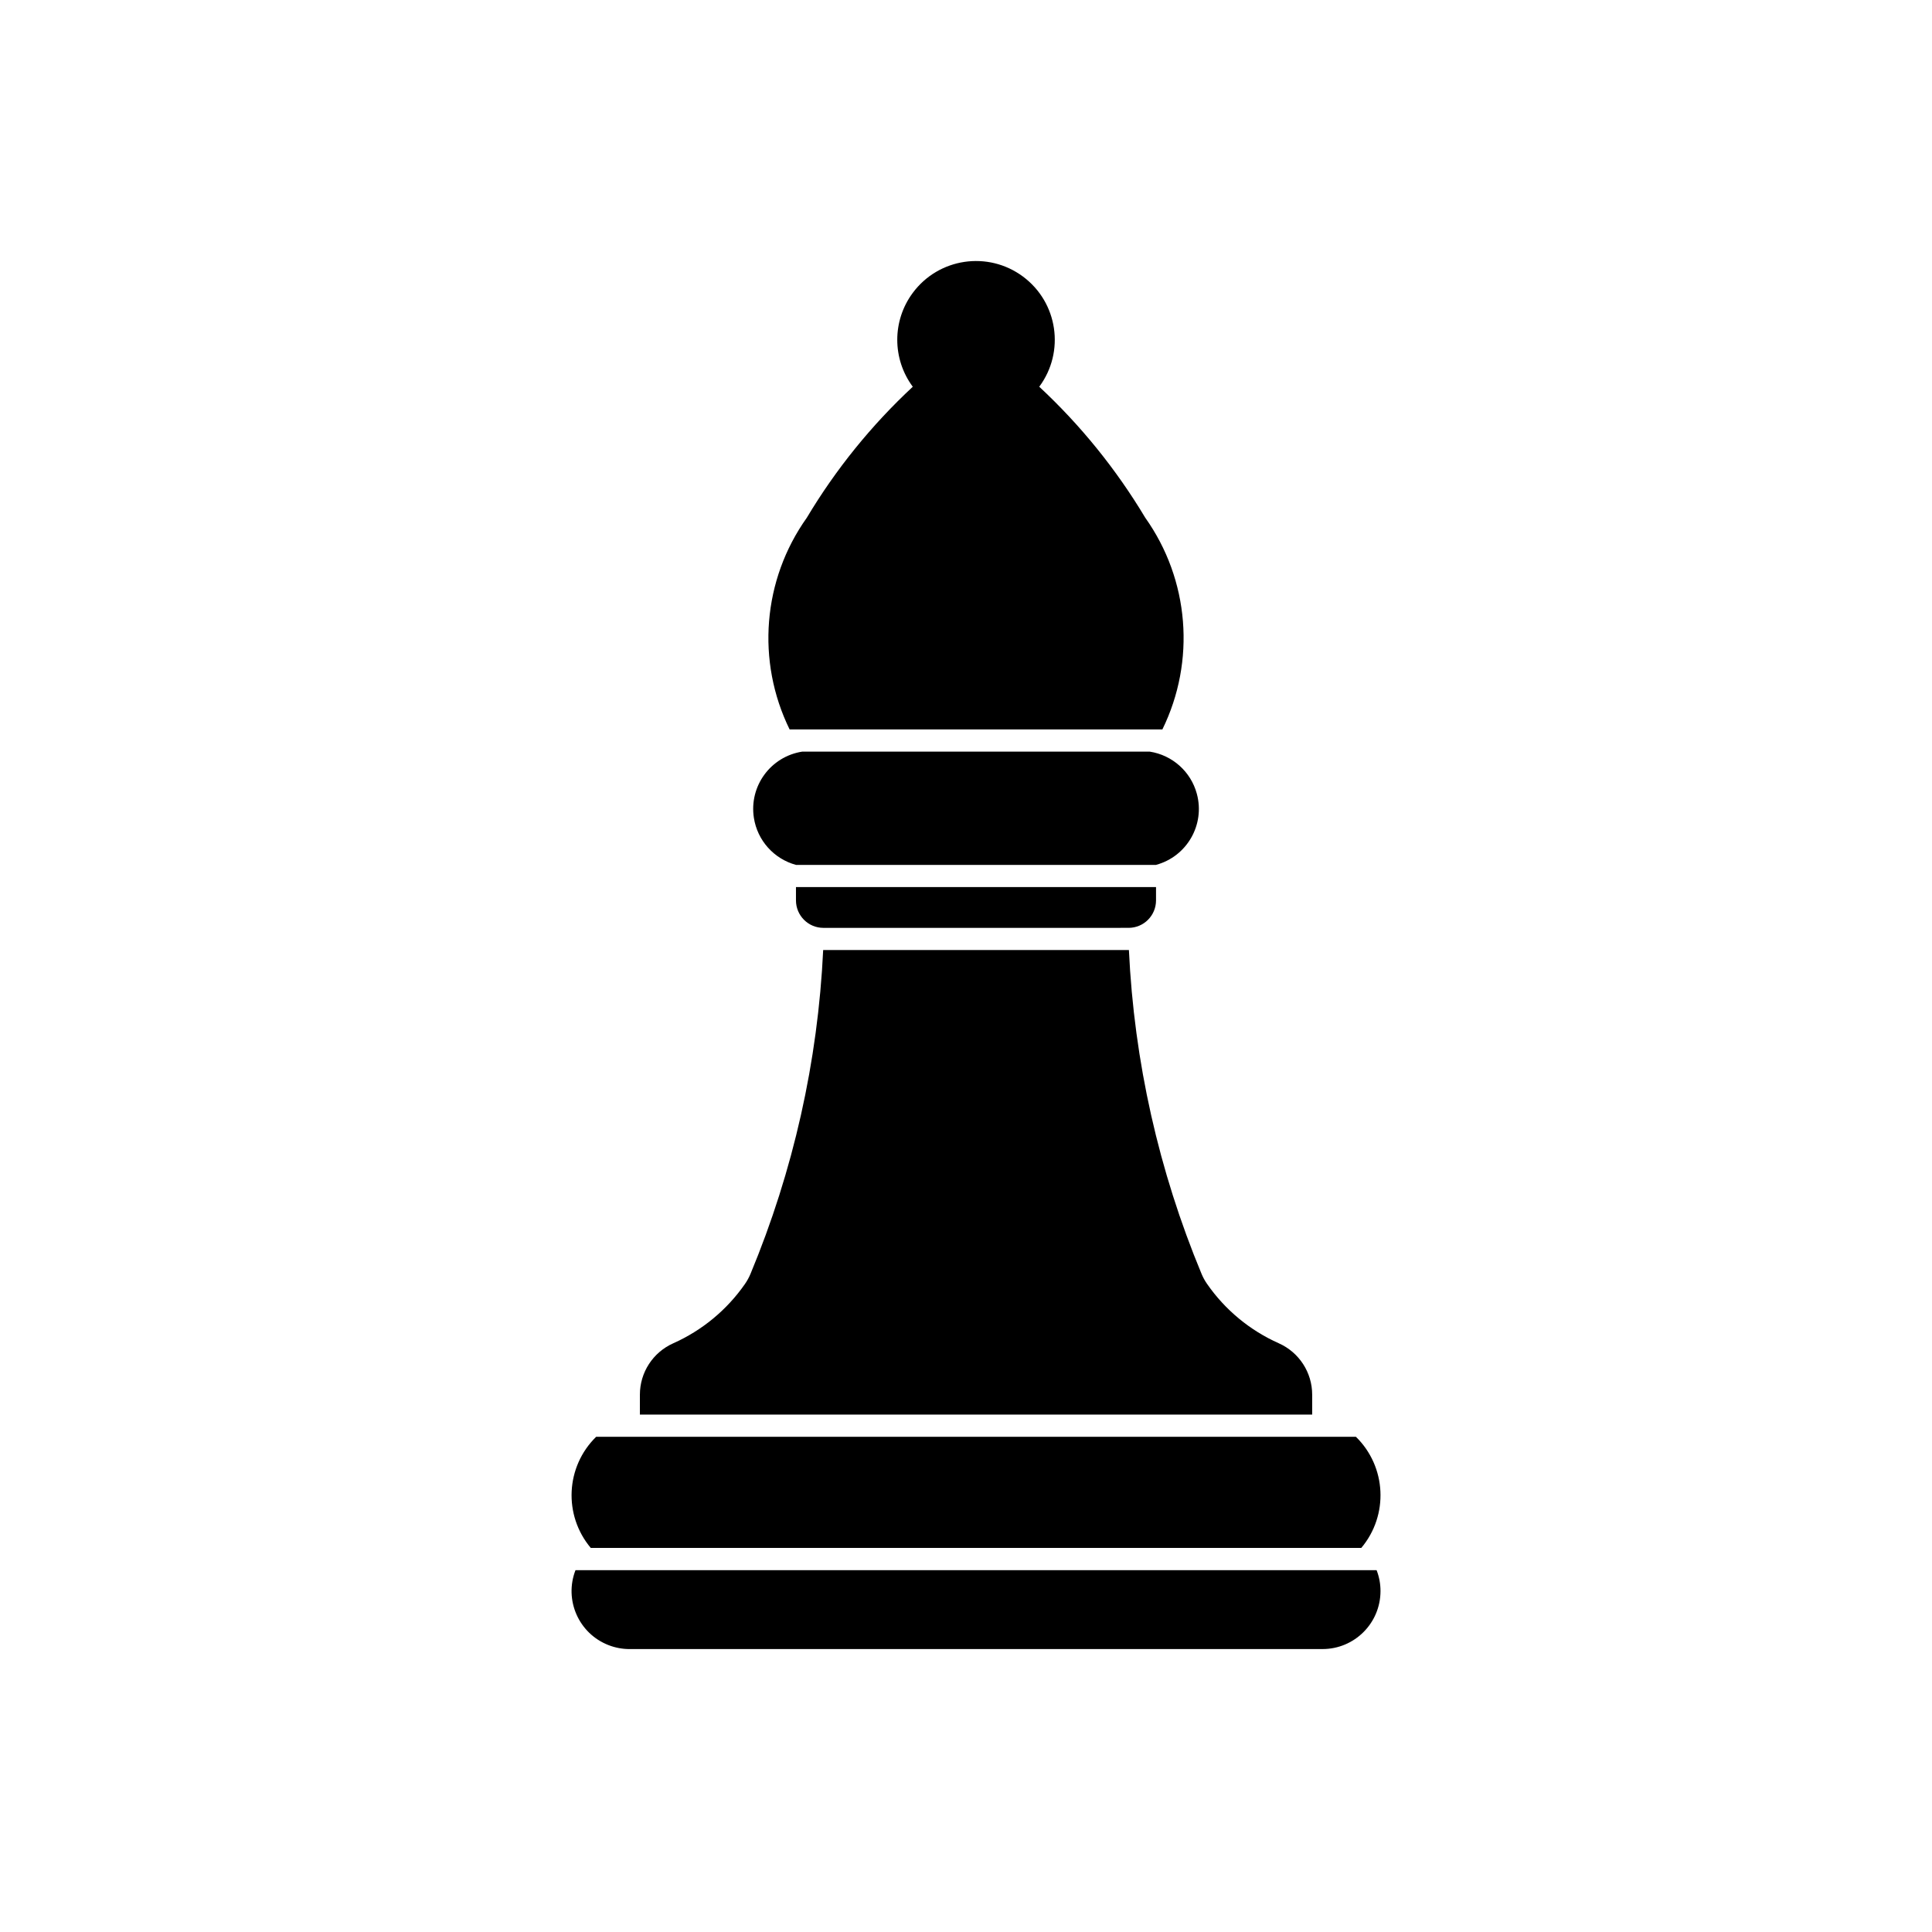
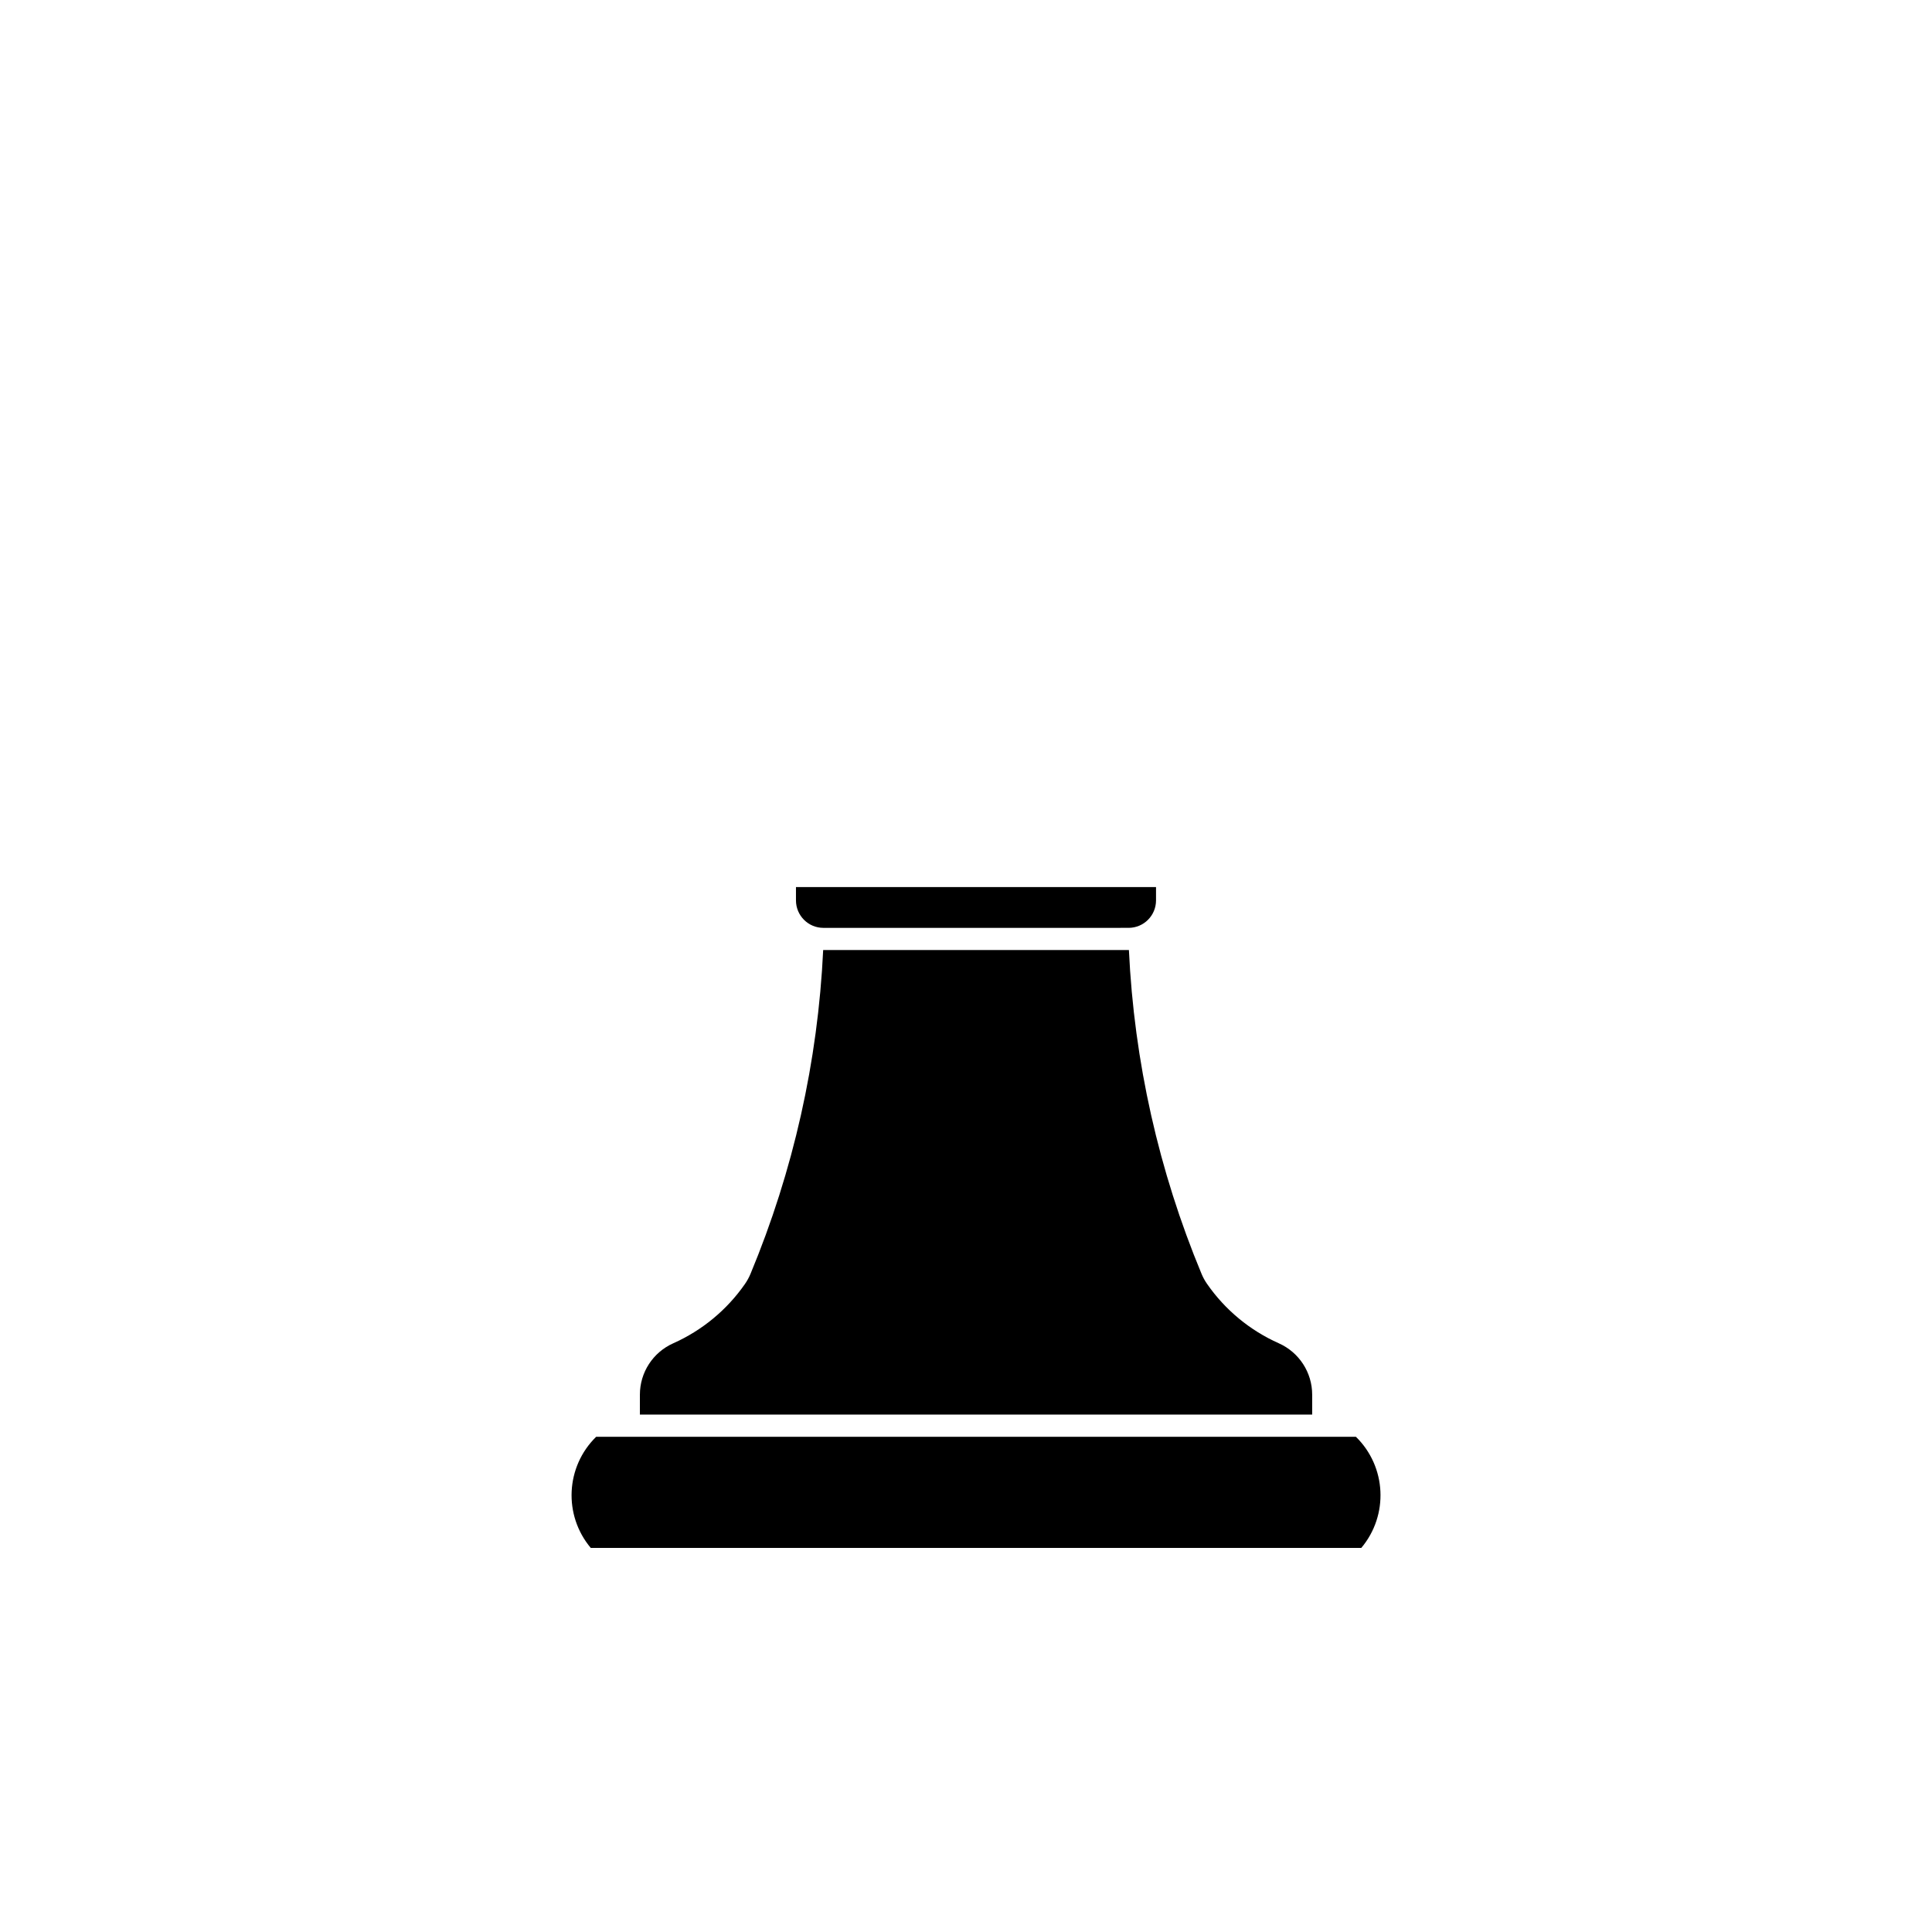
<svg xmlns="http://www.w3.org/2000/svg" fill="#000000" width="800px" height="800px" version="1.1" viewBox="144 144 512 512">
  <g>
-     <path d="m508.81 560.11h-212.3c-3.066 7.91 0.867 16.809 8.777 19.871 1.785 0.691 3.664 1.039 5.566 1.039h91.805l91.805-0.004c8.484 0.012 15.371-6.856 15.383-15.352 0.012-1.895-0.348-3.781-1.031-5.555z" />
    <path d="m504.75 554.22c7.309-8.68 6.691-21.527-1.426-29.461h-201.33c-8.113 7.93-8.734 20.781-1.43 29.461z" />
    <path d="m491.74 518.88v-5.289c0-5.875-3.465-11.203-8.828-13.598-7.656-3.406-14.227-8.836-19.008-15.715-0.59-0.836-1.082-1.742-1.477-2.684-11.348-27.277-17.871-56.316-19.254-85.824h-81.023c-1.395 29.508-7.91 58.547-19.262 85.824-0.395 0.945-0.891 1.848-1.473 2.684-4.785 6.879-11.367 12.309-19.008 15.715-5.371 2.398-8.828 7.723-8.828 13.598v5.289z" />
    <path d="m443.09 389.89c4.016 0 7.269-3.258 7.269-7.281v-3.531l-95.418 0.004v3.531c0 4.019 3.254 7.281 7.269 7.281z" />
-     <path d="m353.26 337.31h98.781c8.887-18.121 7.152-39.656-4.535-56.105-7.684-12.836-17.141-24.527-28.094-34.719 6.879-9.262 4.938-22.332-4.316-29.199-9.262-6.871-22.332-4.934-29.199 4.324-5.481 7.387-5.481 17.492 0 24.879-10.953 10.191-20.41 21.875-28.086 34.719-11.703 16.449-13.441 37.98-4.551 56.102z" />
-     <path d="m450.36 373.2c8.195-2.215 13.039-10.656 10.812-18.848-1.582-5.859-6.473-10.23-12.48-11.164h-92.086c-8.383 1.301-14.121 9.148-12.82 17.539 0.926 5.996 5.301 10.887 11.16 12.48h95.414z" />
  </g>
</svg>